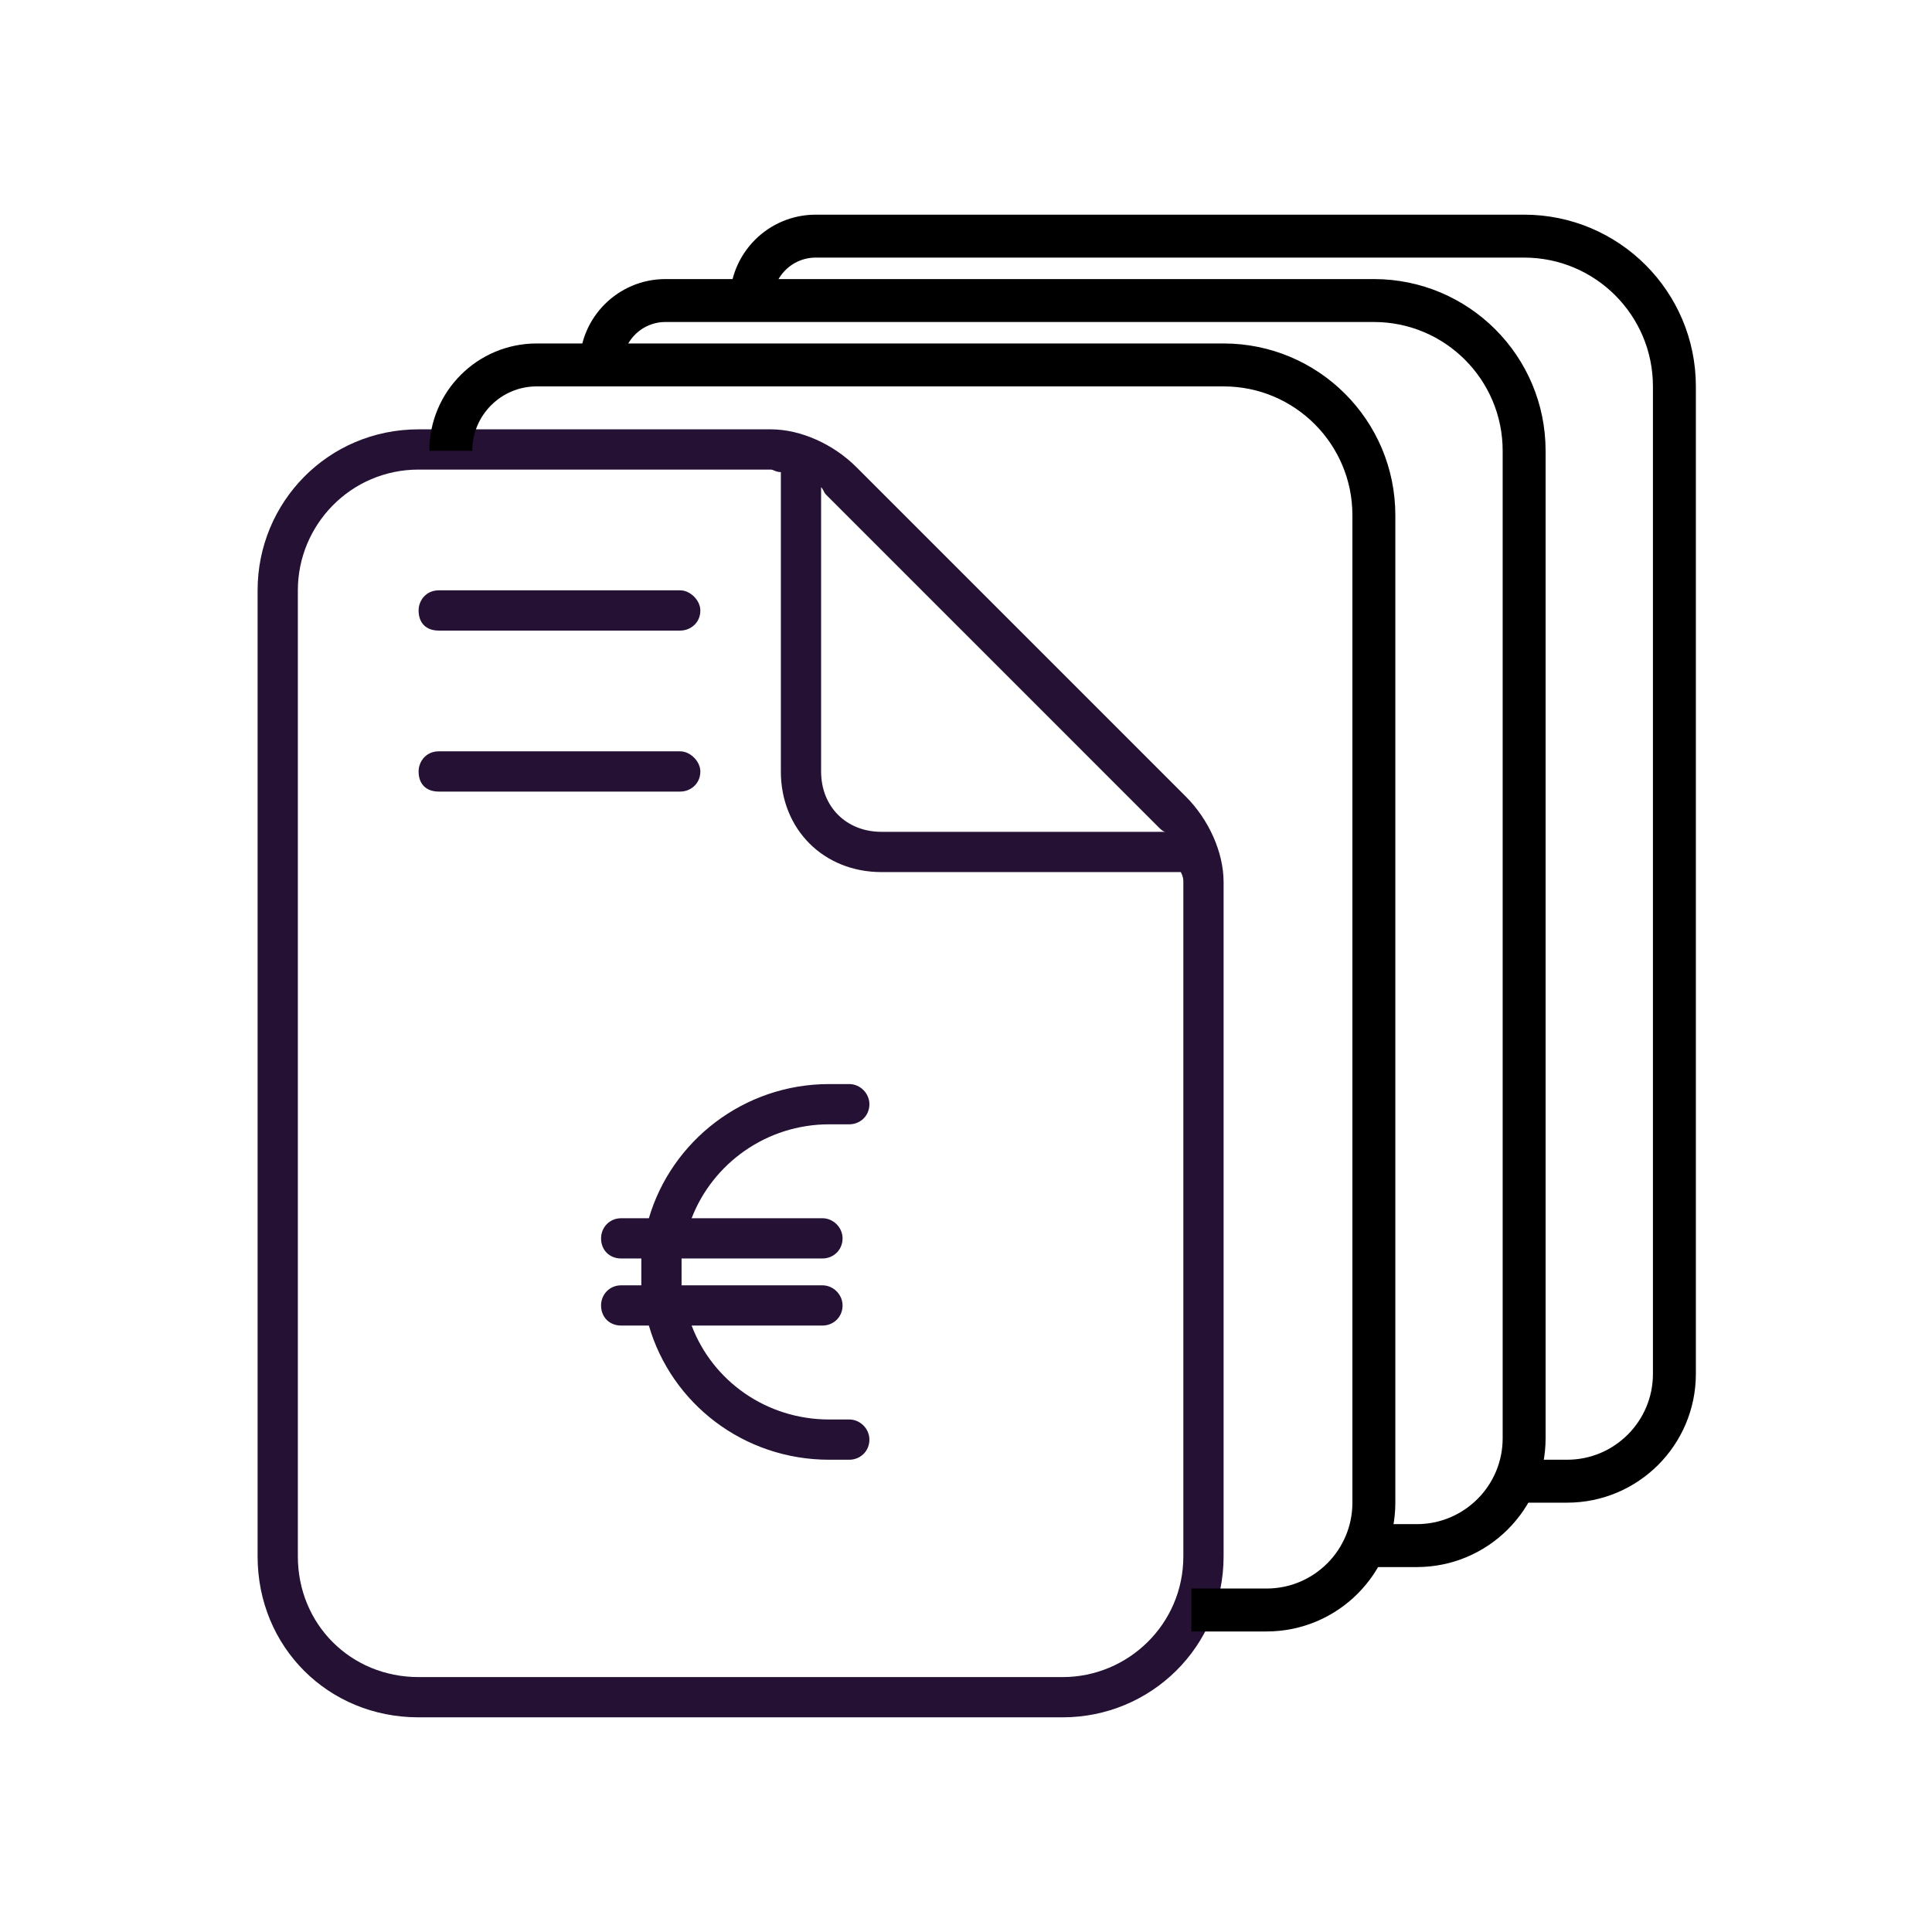
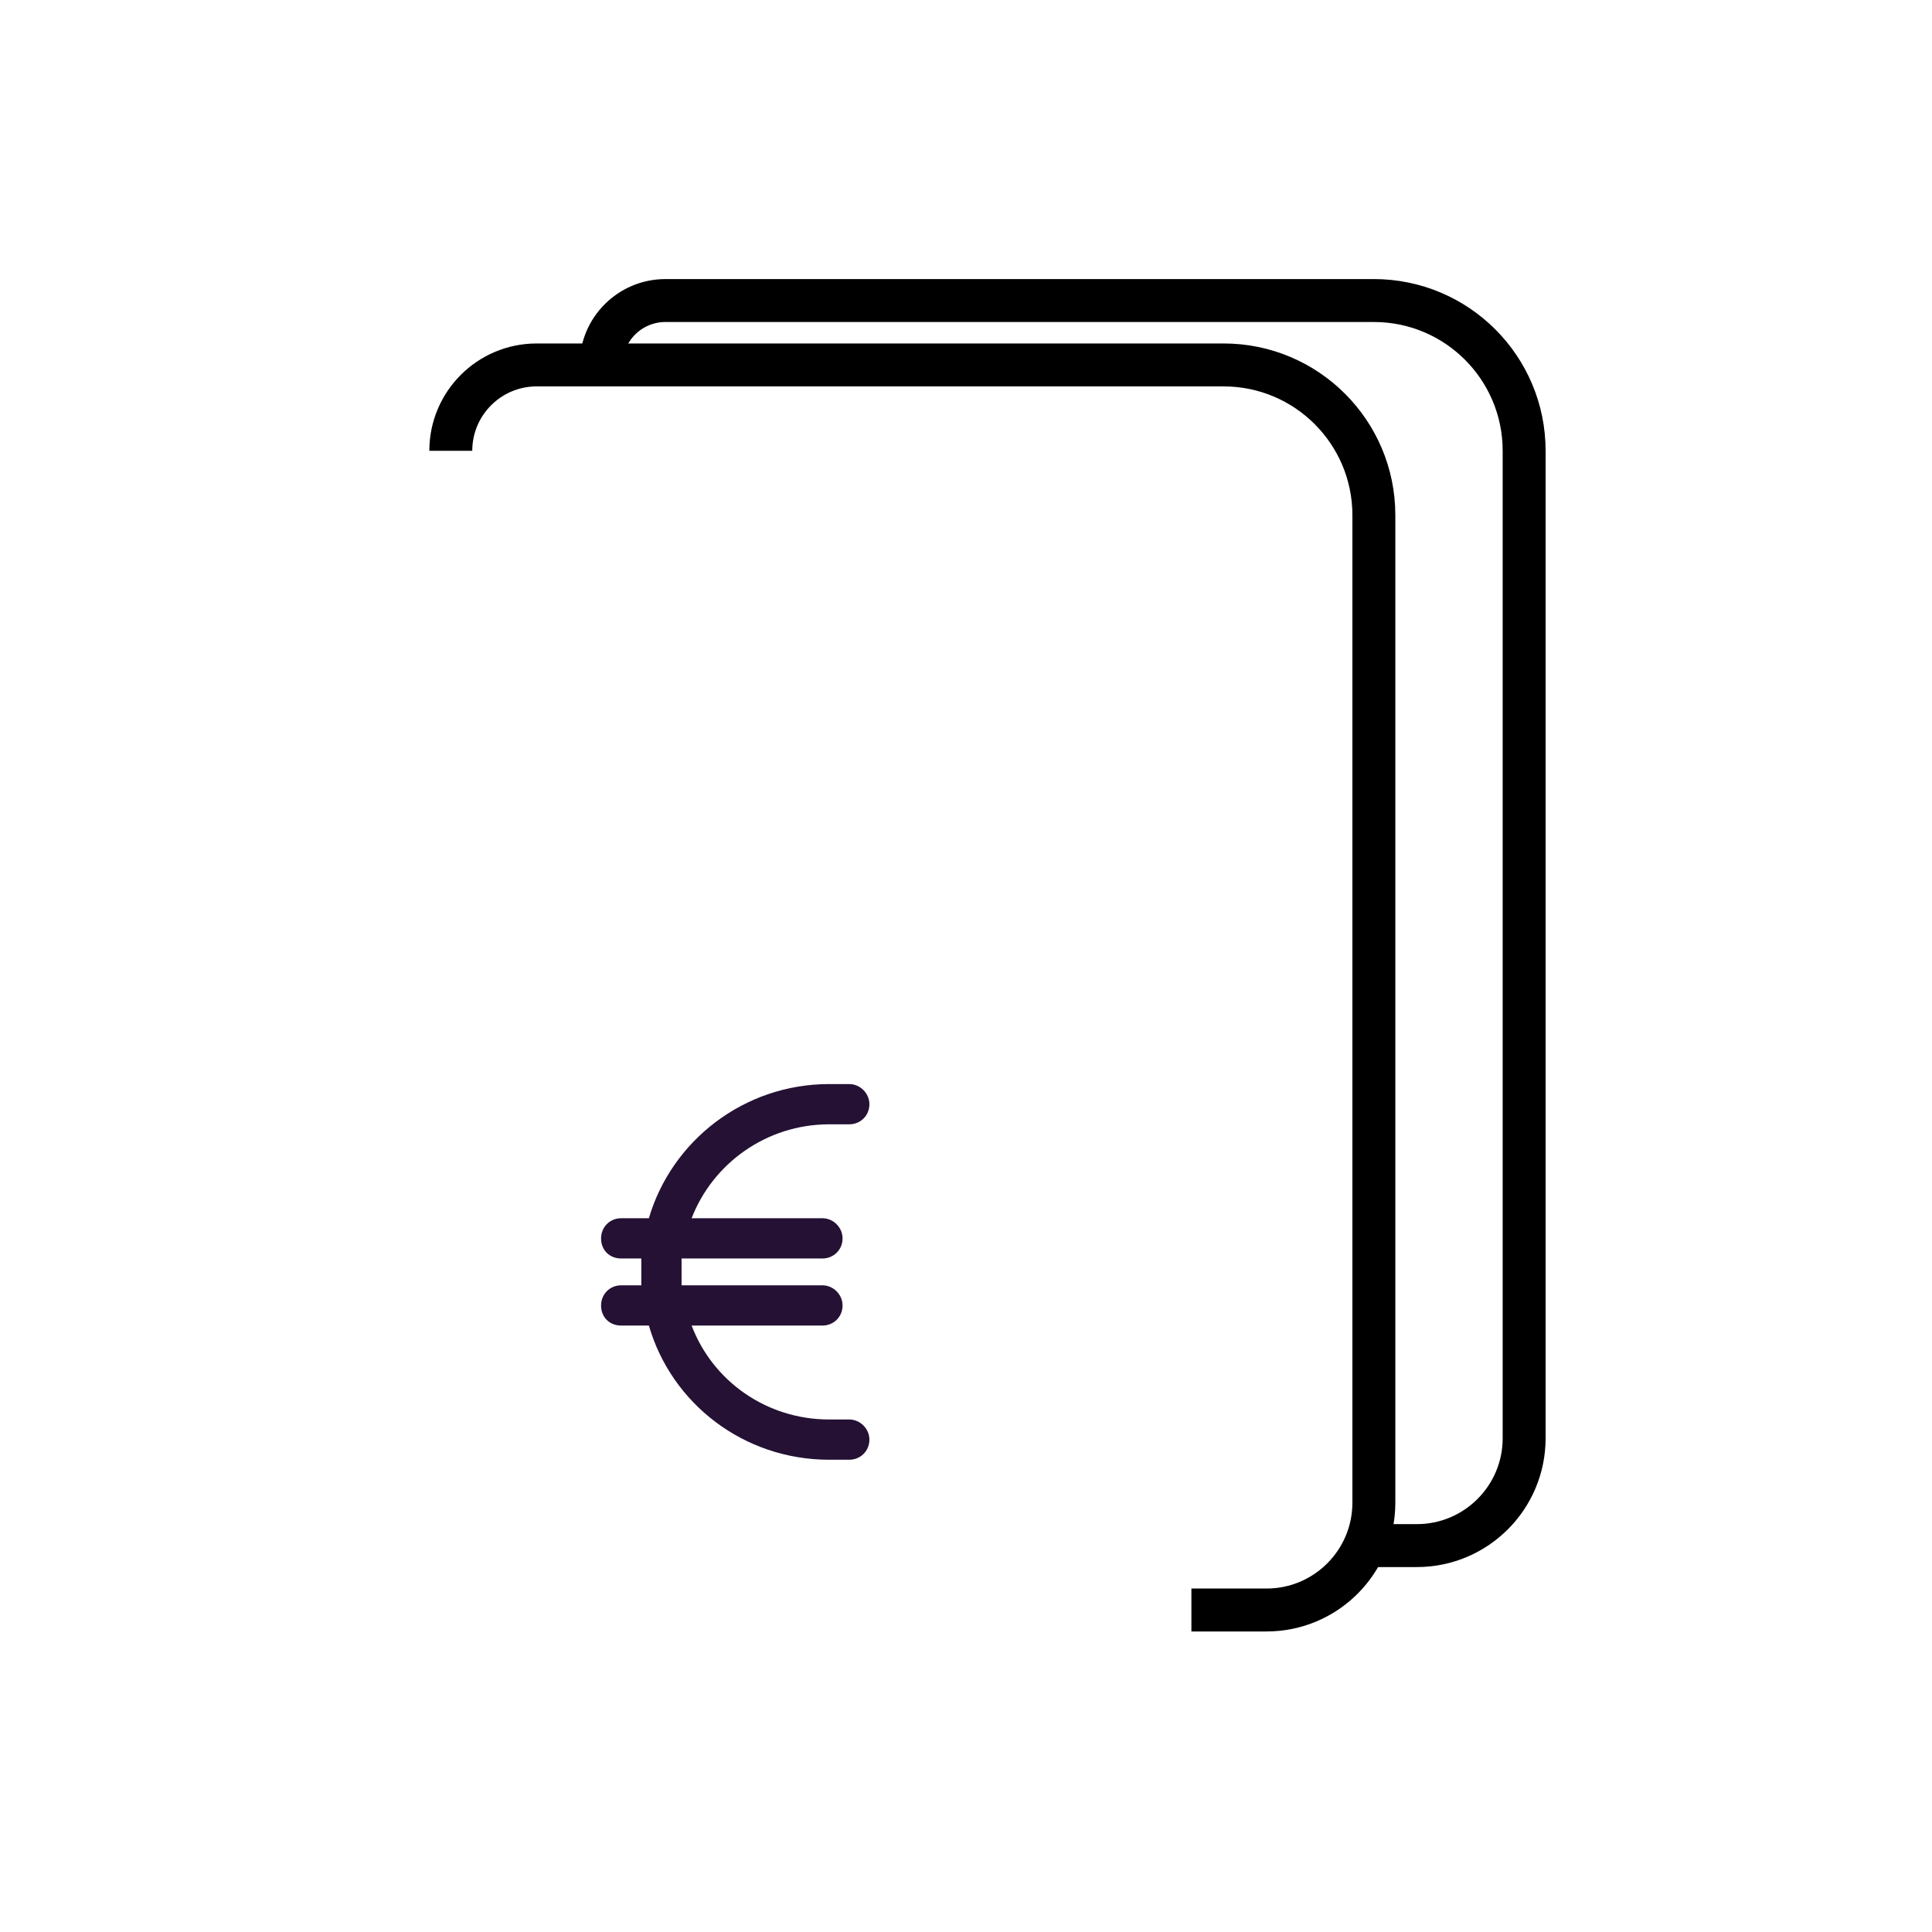
<svg xmlns="http://www.w3.org/2000/svg" width="90" height="90" viewBox="0 0 90 90" fill="none">
-   <path d="M19.5 78.125H49.5C52.547 78.125 55.125 75.664 55.125 72.5V41.094C55.125 40.977 55.125 40.859 55.008 40.625H41.062C38.367 40.625 36.375 38.633 36.375 35.938V21.992C36.141 21.992 36.023 21.875 35.906 21.875H19.5C16.336 21.875 13.875 24.453 13.875 27.5V72.5C13.875 75.664 16.336 78.125 19.5 78.125ZM53.953 38.516L38.484 23.047C38.367 22.93 38.367 22.812 38.25 22.695V35.938C38.25 37.578 39.422 38.75 41.062 38.75H54.305C54.188 38.75 54.07 38.633 53.953 38.516ZM19.5 20H35.906C37.312 20 38.836 20.703 39.891 21.758L55.242 37.109C56.297 38.164 57 39.688 57 41.094V72.5C57 76.719 53.602 80 49.5 80H19.5C15.281 80 12 76.719 12 72.5V27.5C12 23.398 15.281 20 19.5 20ZM19.5 28.438C19.5 27.969 19.852 27.5 20.438 27.5H31.688C32.156 27.5 32.625 27.969 32.625 28.438C32.625 29.023 32.156 29.375 31.688 29.375H20.438C19.852 29.375 19.5 29.023 19.5 28.438ZM19.5 35.938C19.5 35.469 19.852 35 20.438 35H31.688C32.156 35 32.625 35.469 32.625 35.938C32.625 36.523 32.156 36.875 31.688 36.875H20.438C19.852 36.875 19.5 36.523 19.5 35.938Z" fill="#241134" />
  <path d="M29.875 58.625H28.938C28.391 58.625 28 58.234 28 57.688C28 57.18 28.391 56.75 28.938 56.75H30.227C31.281 53.156 34.641 50.5 38.625 50.5H39.562C40.07 50.5 40.5 50.93 40.5 51.438C40.5 51.984 40.07 52.375 39.562 52.375H38.625C35.695 52.375 33.195 54.211 32.219 56.75H38.312C38.82 56.75 39.25 57.18 39.25 57.688C39.25 58.234 38.82 58.625 38.312 58.625H31.75C31.75 58.859 31.75 59.055 31.75 59.25C31.75 59.484 31.75 59.68 31.75 59.875H38.312C38.82 59.875 39.25 60.305 39.25 60.812C39.25 61.359 38.82 61.75 38.312 61.75H32.219C33.195 64.328 35.695 66.125 38.625 66.125H39.562C40.07 66.125 40.5 66.555 40.5 67.062C40.5 67.609 40.07 68 39.562 68H38.625C34.641 68 31.281 65.383 30.227 61.75H28.938C28.391 61.75 28 61.359 28 60.812C28 60.305 28.391 59.875 28.938 59.875H29.875C29.875 59.68 29.875 59.484 29.875 59.25C29.875 59.055 29.875 58.859 29.875 58.625Z" fill="#241134" />
  <path d="M55.5 75H59C61.761 75 64 72.761 64 70V24C64 20.134 60.866 17 57 17H25C22.791 17 21 18.791 21 21V21" stroke="black" stroke-width="2" />
  <path d="M63 72H66C68.761 72 71 69.761 71 67V21C71 17.134 67.866 14 64 14H31C29.343 14 28 15.343 28 17V17" stroke="black" stroke-width="2" />
-   <path d="M70.5 69H73C75.761 69 78 66.761 78 64V18C78 14.134 74.866 11 71 11H38C36.343 11 35 12.343 35 14V14" stroke="black" stroke-width="2" />
</svg>